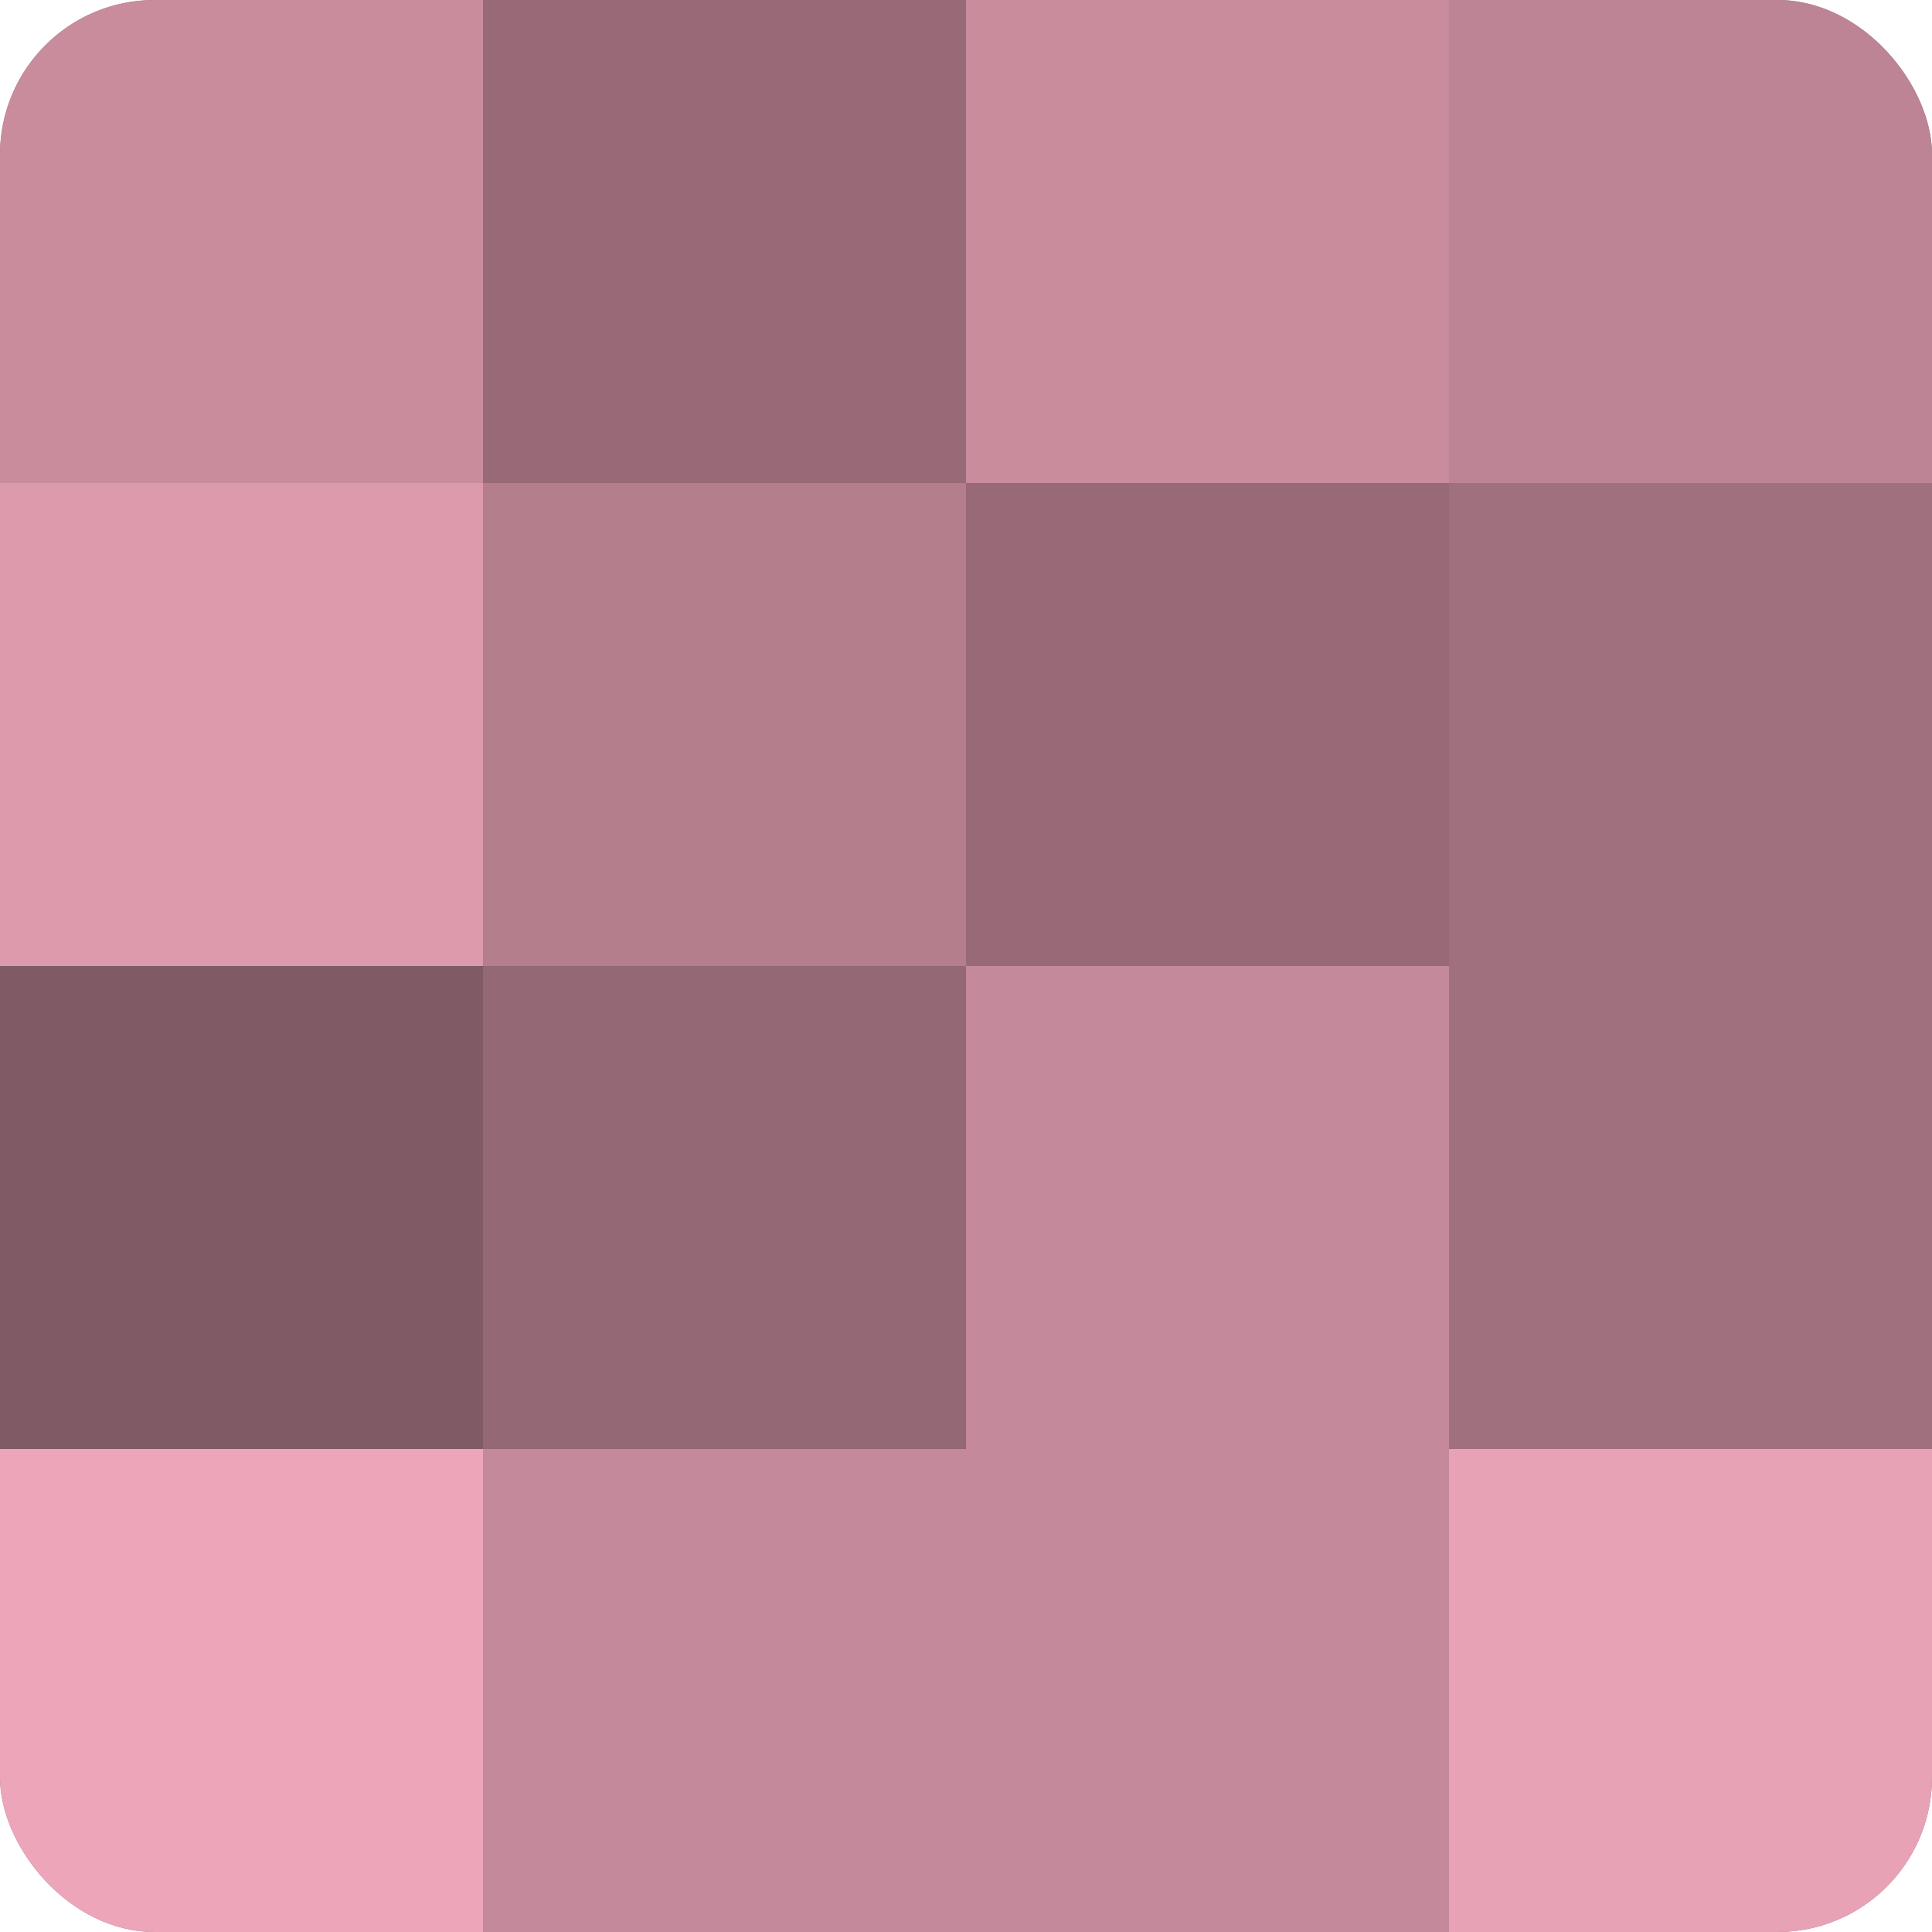
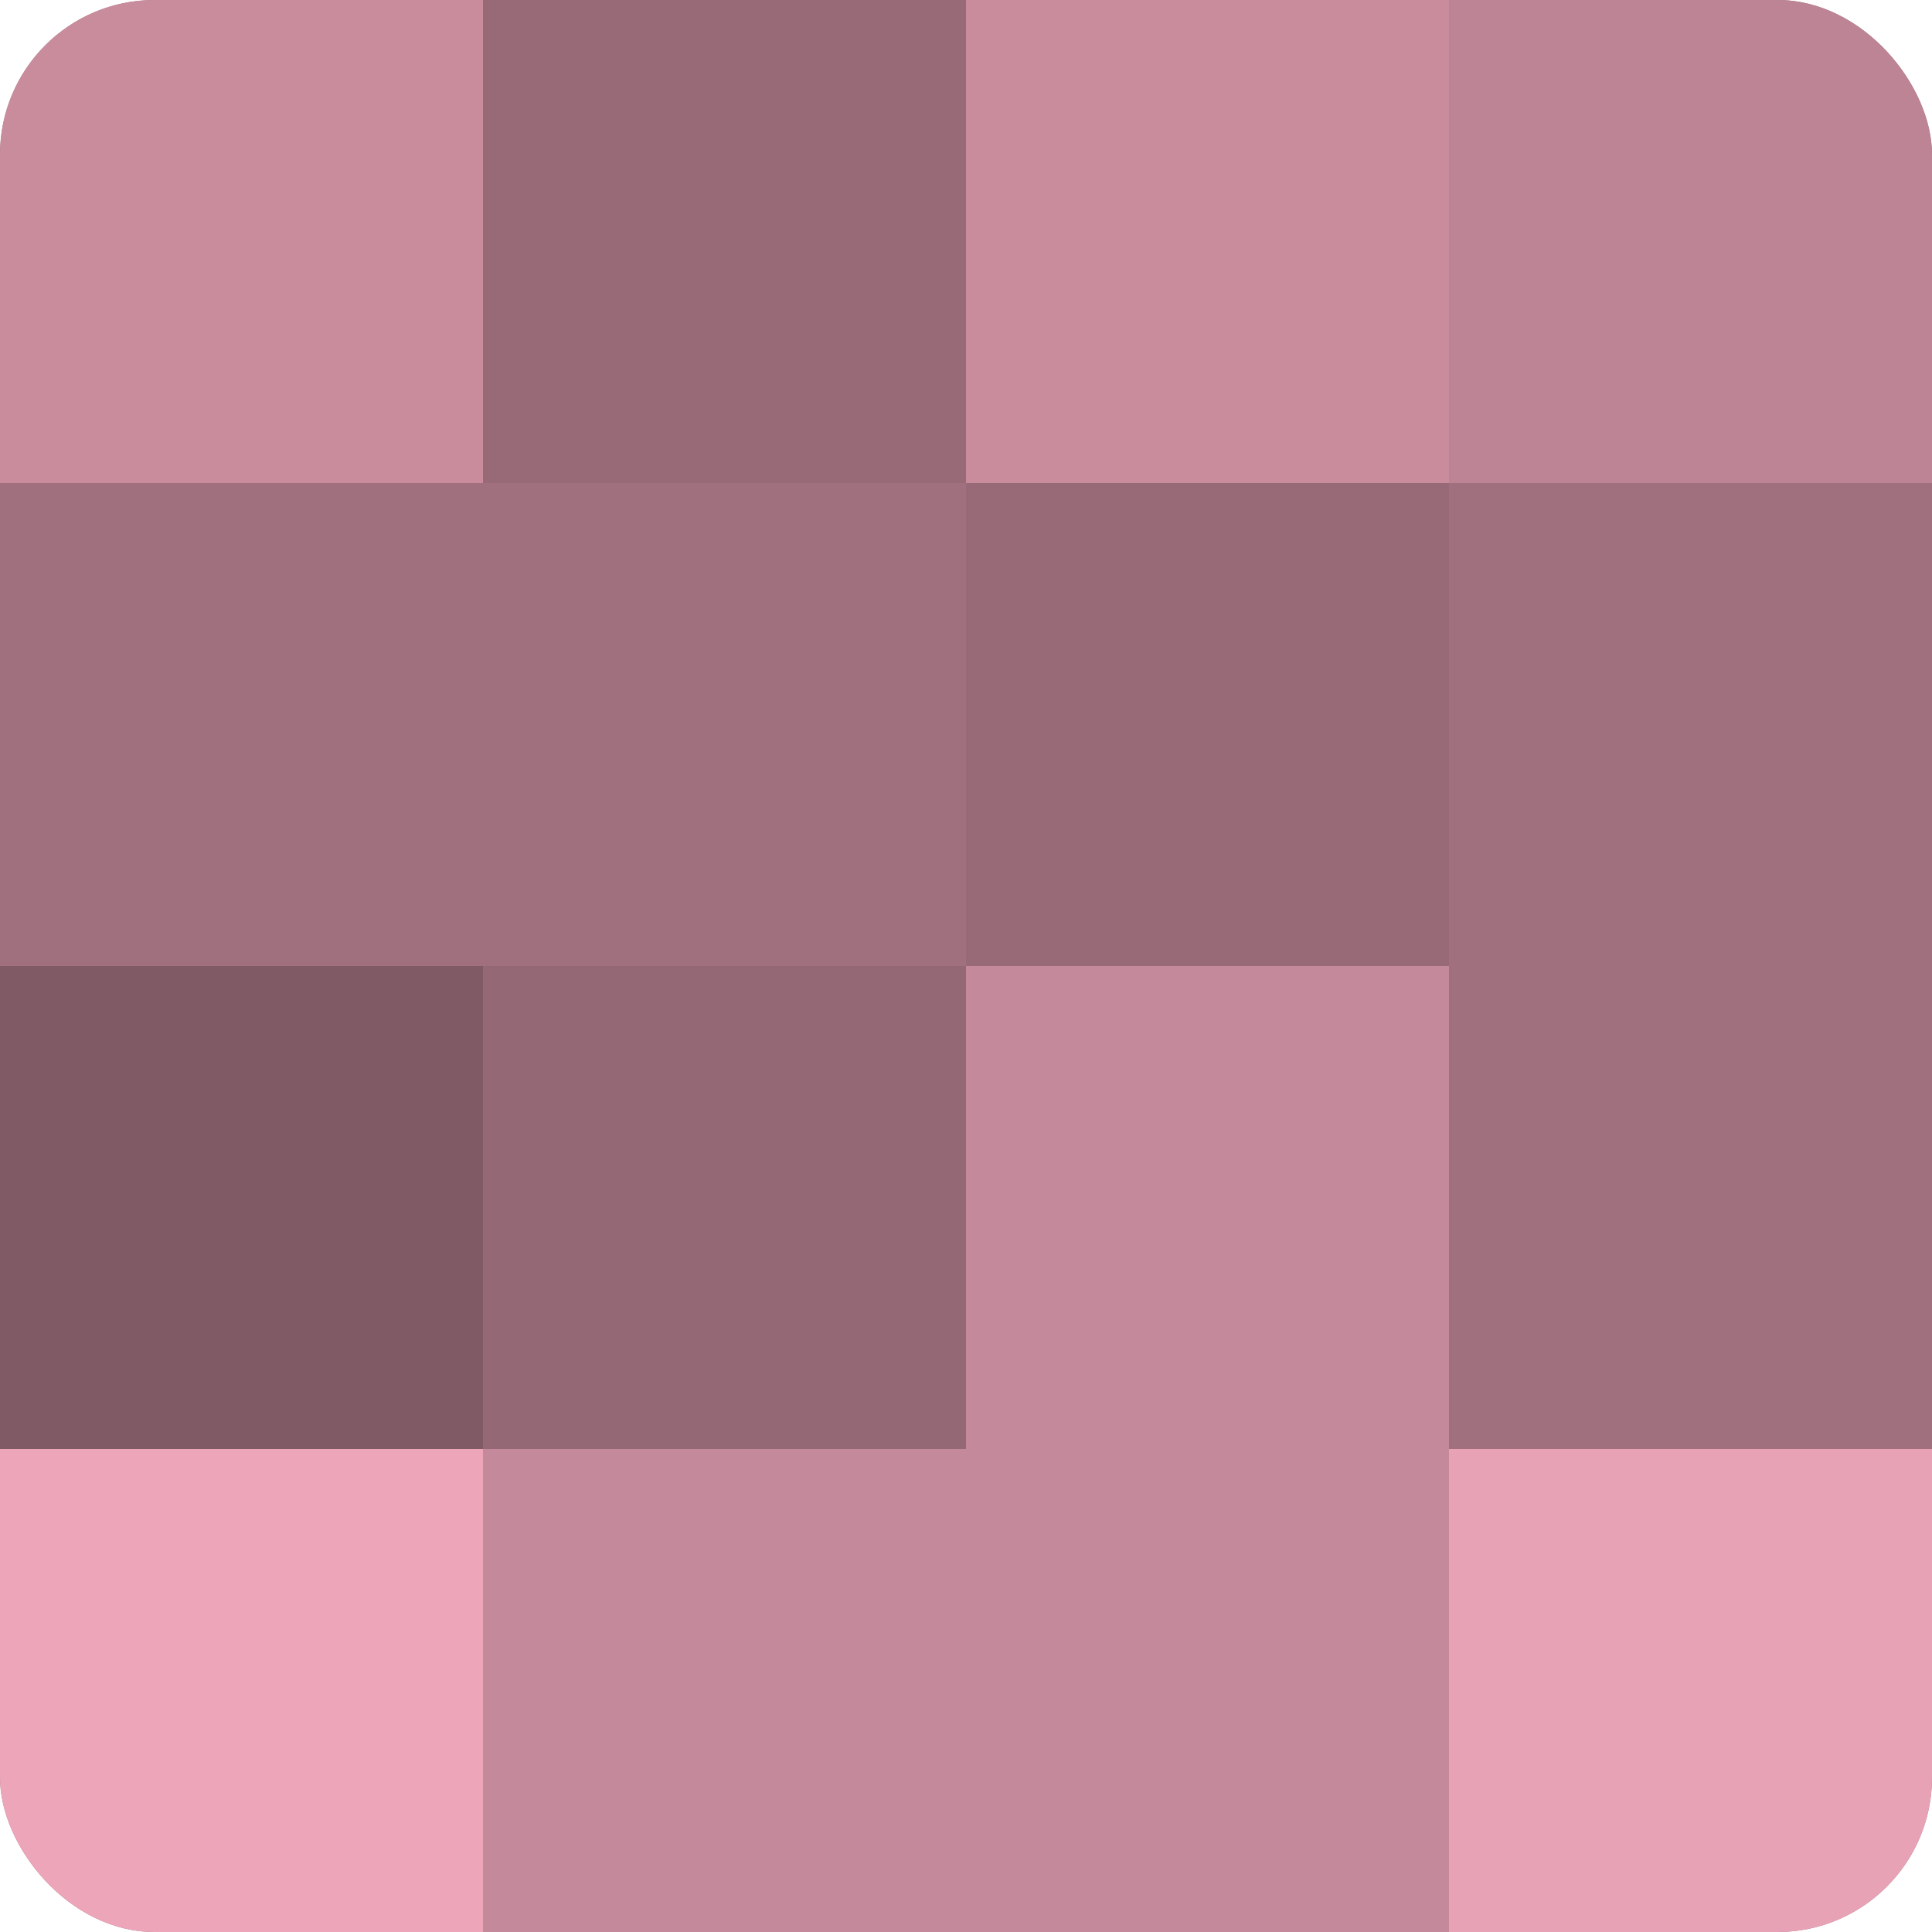
<svg xmlns="http://www.w3.org/2000/svg" width="60" height="60" viewBox="0 0 100 100" preserveAspectRatio="xMidYMid meet">
  <defs>
    <clipPath id="c" width="100" height="100">
      <rect width="100" height="100" rx="8" ry="8" />
    </clipPath>
  </defs>
  <g clip-path="url(#c)">
    <rect width="100" height="100" fill="#a0707e" />
    <rect width="25" height="25" fill="#c88c9d" />
-     <rect y="25" width="25" height="25" fill="#dc9aad" />
    <rect y="50" width="25" height="25" fill="#805a65" />
    <rect y="75" width="25" height="25" fill="#eca5b9" />
    <rect x="25" width="25" height="25" fill="#986a77" />
-     <rect x="25" y="25" width="25" height="25" fill="#b47e8d" />
    <rect x="25" y="50" width="25" height="25" fill="#946874" />
    <rect x="25" y="75" width="25" height="25" fill="#c4899a" />
    <rect x="50" width="25" height="25" fill="#c88c9d" />
    <rect x="50" y="25" width="25" height="25" fill="#986a77" />
    <rect x="50" y="50" width="25" height="25" fill="#c4899a" />
    <rect x="50" y="75" width="25" height="25" fill="#c4899a" />
    <rect x="75" width="25" height="25" fill="#bc8494" />
    <rect x="75" y="25" width="25" height="25" fill="#a0707e" />
    <rect x="75" y="50" width="25" height="25" fill="#a0707e" />
    <rect x="75" y="75" width="25" height="25" fill="#e8a2b6" />
  </g>
</svg>